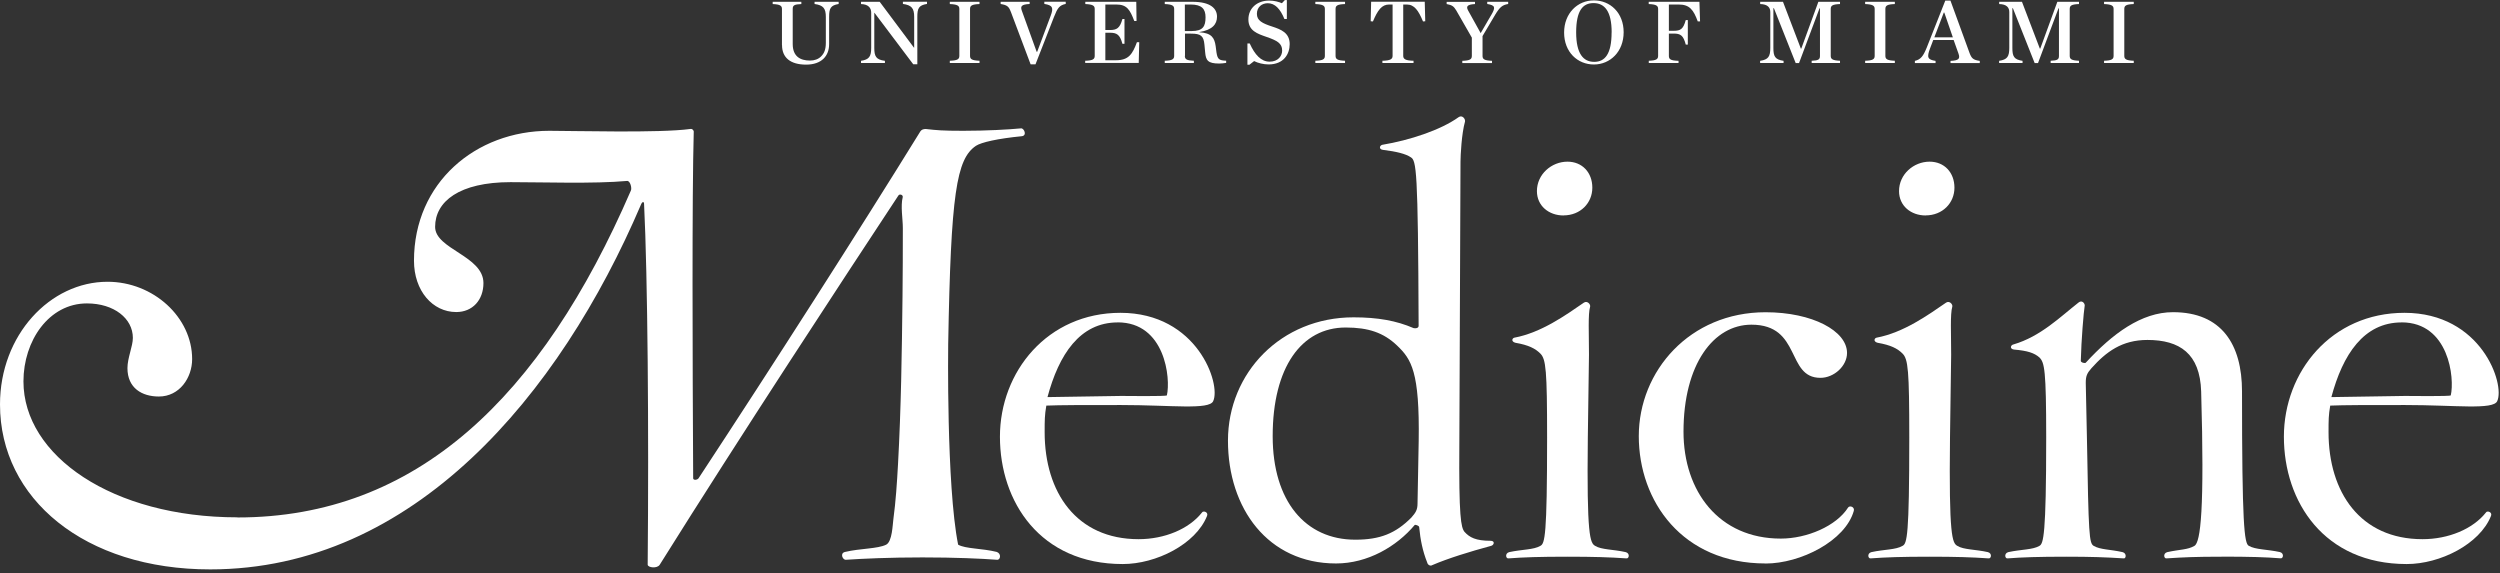
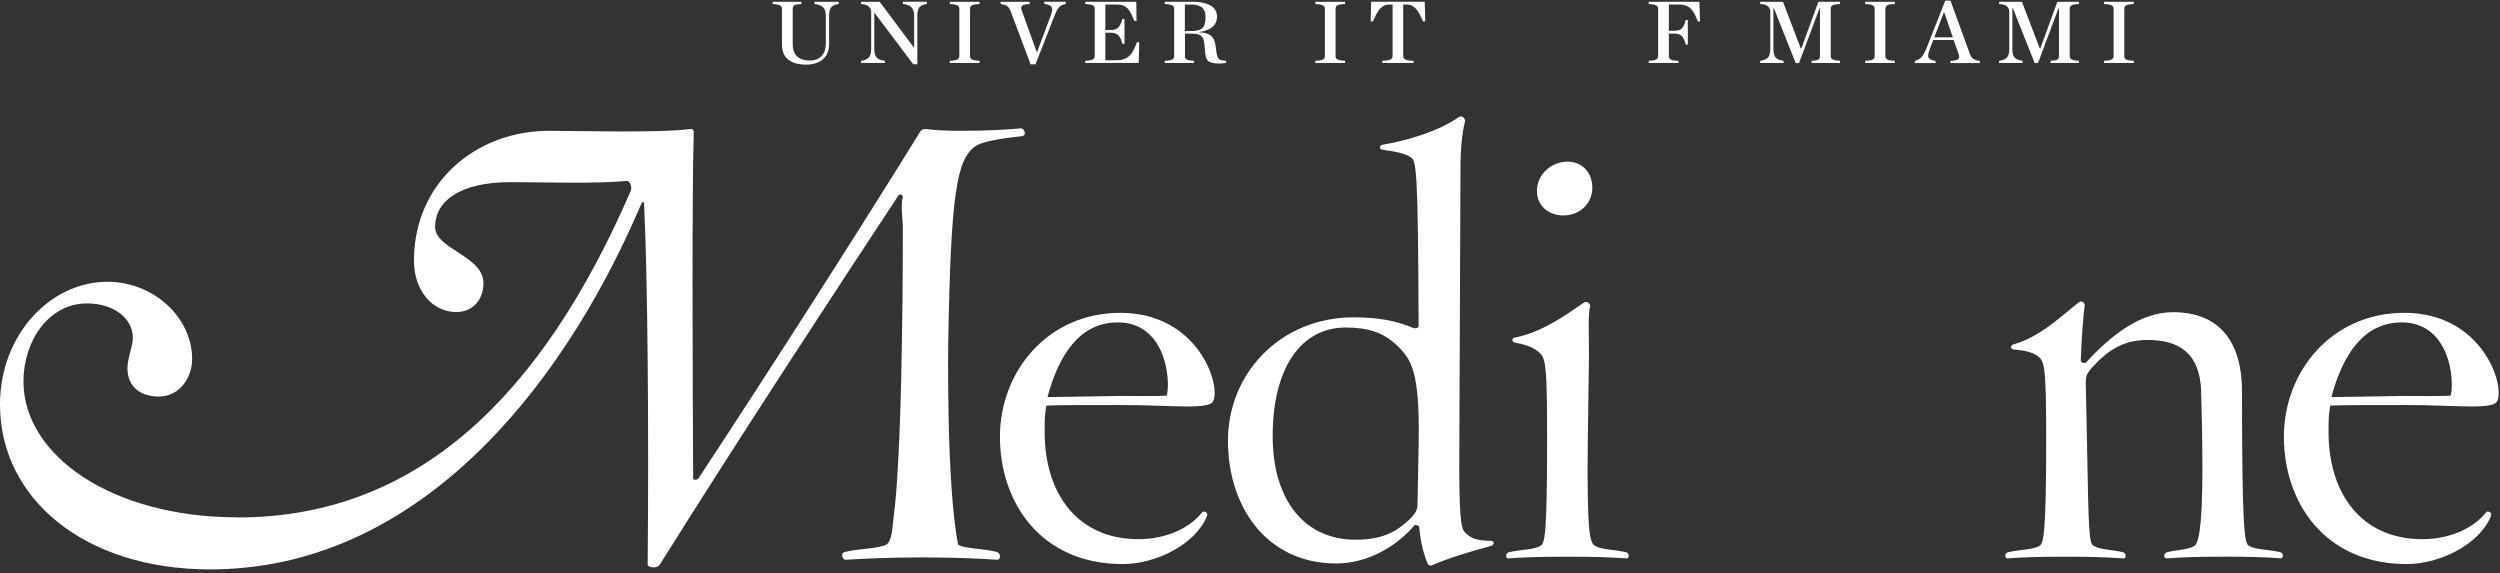
<svg xmlns="http://www.w3.org/2000/svg" width="388" height="89" viewBox="0 0 388 89" fill="none">
  <rect x="0" y="0" width="388" height="89" fill="#333333" stroke="none" />
  <path d="M173.98 62.86C167.92 62.86 164.58 62.86 162.39 62.95C162.13 64.44 162.13 65.23 162.13 67.08C162.13 76.39 167.05 83.68 176.71 83.68C180.75 83.68 184.53 82.1 186.54 79.55C186.72 79.2 187.59 79.46 187.33 80.08C185.57 84.47 179.43 87.54 174.25 87.54C161.43 87.54 155.19 77.88 155.19 67.78C155.19 57.68 162.57 48.55 173.89 48.55C185.83 48.55 189.52 59.61 188.29 62.25C187.68 63.65 181.79 62.86 173.98 62.86ZM173.46 50.04C167.58 50.04 164.33 55.05 162.57 61.63L173.99 61.45C174.6 61.45 181.02 61.54 181.1 61.36C181.71 58.73 180.84 50.03 173.46 50.03V50.04Z" fill="white" />
  <path d="M222.28 87.71C222.02 87.89 221.58 87.71 221.49 87.27C220.79 85.51 220.44 83.76 220.26 81.83C220.26 81.57 219.64 81.39 219.56 81.48C216.75 84.82 212.27 87.45 207.35 87.45C196.81 87.45 190.58 78.93 190.58 68.39C190.58 57.85 198.83 49.25 210.07 49.25C213.85 49.25 216.74 49.78 219.38 50.92C219.73 51.01 220.17 50.92 220.17 50.57C220.08 26.16 219.82 24.93 218.94 24.4C218.15 23.87 216.74 23.52 214.64 23.26C213.94 23.17 214.11 22.56 214.55 22.47C218.76 21.77 223.59 20.19 226.4 18.17C226.93 17.82 227.45 18.43 227.37 18.87C226.84 20.71 226.67 24.14 226.67 25.1L226.49 68.83C226.4 80.33 226.75 81.83 227.28 82.53C228.07 83.41 229.04 83.93 231.32 83.93C232.11 83.93 231.85 84.63 231.41 84.72C228.16 85.6 224.74 86.65 222.28 87.71ZM216.84 53.64C214.73 51.62 212.36 50.83 208.85 50.83C202 50.83 197.52 56.98 197.52 67.69C197.52 77.79 202.61 83.76 210.34 83.76C214.2 83.76 216.58 82.79 219.03 80.34C219.73 79.55 220 79.11 220 78.14L220.18 68.48C220.35 57.68 219.04 55.75 216.84 53.64Z" fill="white" />
  <path d="M243.27 86.4C238.88 86.4 236.42 86.49 234.14 86.66C233.7 86.75 233.52 85.87 234.23 85.69C236.25 85.25 238.01 85.34 239.06 84.72C239.76 84.37 240.11 83.23 240.11 67.95C240.11 57.41 239.93 55.74 239.06 54.87C238.27 54.08 237.22 53.55 235.2 53.2C234.5 53.02 234.67 52.5 235.02 52.41C239.23 51.62 243.01 48.9 245.82 46.97C246.35 46.62 246.87 47.23 246.79 47.58C246.44 48.72 246.61 51.88 246.61 55.04L246.43 67.95C246.25 83.23 246.78 84.28 247.57 84.72C248.54 85.33 250.38 85.25 252.31 85.69C253.01 85.87 252.84 86.74 252.4 86.66C249.85 86.48 247.31 86.4 243.27 86.4ZM242.66 33.44C240.38 33.44 238.53 31.95 238.53 29.66C238.53 27.03 240.81 25.09 243.27 25.09C245.55 25.09 247.13 26.76 247.13 29.13C247.13 31.5 245.29 33.43 242.65 33.43L242.66 33.44Z" fill="white" />
-   <path d="M274.01 87.45C261.1 87.45 254.34 77.79 254.34 67.69C254.34 57.59 262.24 48.46 274.01 48.46C281.3 48.46 286.66 51.36 286.66 54.78C286.66 56.8 284.64 58.64 282.53 58.64C277.17 58.64 279.63 50.39 271.82 50.39C265.94 50.39 261.28 56.54 261.28 66.99C261.28 76.3 266.81 83.59 276.38 83.59C280.42 83.59 284.99 81.66 286.83 78.76C287.09 78.41 287.88 78.67 287.71 79.29C286.39 83.94 279.46 87.46 274.01 87.46V87.45Z" fill="white" />
-   <path d="M299.48 86.4C295.09 86.4 292.63 86.49 290.35 86.66C289.91 86.75 289.73 85.87 290.44 85.69C292.46 85.25 294.22 85.34 295.27 84.72C295.97 84.37 296.32 83.23 296.32 67.95C296.32 57.41 296.14 55.74 295.27 54.87C294.48 54.08 293.43 53.55 291.41 53.2C290.71 53.02 290.88 52.5 291.23 52.41C295.44 51.62 299.22 48.9 302.03 46.97C302.56 46.62 303.08 47.23 303 47.58C302.65 48.72 302.82 51.88 302.82 55.04L302.64 67.95C302.46 83.23 302.99 84.28 303.78 84.72C304.75 85.33 306.59 85.25 308.52 85.69C309.22 85.87 309.05 86.74 308.61 86.66C306.06 86.48 303.52 86.4 299.48 86.4ZM298.86 33.44C296.58 33.44 294.73 31.95 294.73 29.66C294.73 27.03 297.01 25.09 299.47 25.09C301.75 25.09 303.33 26.76 303.33 29.13C303.33 31.5 301.49 33.43 298.85 33.43L298.86 33.44Z" fill="white" />
  <path d="M344.79 86.4C340.75 86.4 338.82 86.49 336.27 86.66C335.83 86.75 335.66 85.87 336.36 85.69C338.38 85.25 339.52 85.34 340.57 84.72C341.54 84.19 342.15 79.01 341.62 60.75C341.44 54.87 338.28 52.76 333.28 52.76C329.33 52.76 326.87 54.6 324.59 57.15C323.89 57.94 323.71 58.38 323.71 59.43L323.89 67.95C324.15 83.23 324.24 84.28 324.94 84.72C325.99 85.33 327.49 85.25 329.42 85.69C330.12 85.87 329.95 86.74 329.6 86.66C326.7 86.48 324.51 86.4 320.73 86.4C316.34 86.4 313.79 86.49 311.6 86.66C311.16 86.75 310.99 85.87 311.69 85.69C313.71 85.25 315.47 85.34 316.52 84.72C317.13 84.37 317.57 83.23 317.57 67.95C317.57 57.41 317.31 56.27 316.52 55.48C315.73 54.78 314.68 54.43 312.57 54.25C311.87 54.16 312.04 53.55 312.48 53.46C316.7 52.23 319.77 49.16 322.58 46.96C323.11 46.52 323.55 47.05 323.55 47.4C323.38 48.45 323.02 52.76 322.94 56.01C322.94 56.27 323.64 56.45 323.73 56.27C327.86 51.79 332.34 48.45 337.25 48.45C344.8 48.45 347.96 53.46 347.96 60.74C347.96 81.38 348.31 84.36 349.01 84.71C350.06 85.32 351.82 85.24 353.84 85.68C354.54 85.86 354.37 86.73 353.93 86.65C351.65 86.47 349.19 86.39 344.8 86.39L344.79 86.4Z" fill="white" />
  <path d="M373.24 62.86C367.18 62.86 363.84 62.86 361.65 62.95C361.39 64.44 361.39 65.23 361.39 67.08C361.39 76.39 366.31 83.68 375.97 83.68C380.01 83.68 383.79 82.1 385.81 79.55C385.98 79.2 386.86 79.46 386.6 80.08C384.84 84.47 378.7 87.54 373.52 87.54C360.7 87.54 354.46 77.88 354.46 67.78C354.46 57.68 361.84 48.55 373.17 48.55C385.11 48.55 388.8 59.61 387.57 62.25C386.96 63.65 381.07 62.86 373.26 62.86H373.24ZM372.72 50.04C366.84 50.04 363.59 55.05 361.83 61.63L373.25 61.45C373.86 61.45 380.27 61.54 380.36 61.36C380.98 58.73 380.1 50.03 372.72 50.03V50.04Z" fill="white" />
  <path d="M121.36 6.99V1.39C121.36 0.89 121.08 0.68 119.92 0.63V0.28H124.37V0.63C123.24 0.67 123.03 0.85 123.03 1.39V6.84C123.03 8.72 124.16 9.4 125.71 9.4C126.41 9.4 127.01 9.18 127.43 8.76C127.92 8.27 128.17 7.68 128.17 6.62V2.64C128.17 1.31 127.79 0.81 126.42 0.62V0.28H130.16V0.62C128.89 0.83 128.68 1.31 128.68 2.64V6.86C128.68 8.67 127.52 10.03 125.11 10.03C122.7 10.03 121.37 8.97 121.37 7L121.36 6.99Z" fill="white" />
  <path d="M135.72 1.99H135.69V7.42C135.69 8.76 135.96 9.26 137.34 9.44V9.78H133.63V9.44C134.9 9.24 135.21 8.77 135.21 7.42V1.96C135.21 1.25 134.79 0.66 133.63 0.63V0.28H136.53L141.85 7.4H141.88V2.63C141.88 1.3 141.5 0.8 140.13 0.61V0.27H143.87V0.61C142.58 0.82 142.37 1.3 142.37 2.63V9.97H141.73L135.72 1.99Z" fill="white" />
  <path d="M147.41 9.43C148.61 9.39 148.89 9.18 148.89 8.67V1.39C148.89 0.89 148.61 0.68 147.41 0.63V0.28H152.02V0.63C150.82 0.67 150.55 0.88 150.55 1.39V8.67C150.55 9.17 150.82 9.38 152.02 9.43V9.78H147.41V9.43Z" fill="white" />
  <path d="M156.87 1.81C156.56 1.01 156.32 0.79 155.3 0.62V0.28H159.8V0.62C158.54 0.68 158.34 0.97 158.58 1.64L160.89 8.04H160.97L163.06 2.46C163.54 1.19 163.37 0.82 162.08 0.61V0.27H165.4V0.61C164.43 0.81 164.13 1.23 163.58 2.63L160.71 9.98H159.95L156.87 1.8V1.81Z" fill="white" />
  <path d="M168.44 9.43C169.62 9.39 169.9 9.18 169.9 8.67V1.39C169.9 0.89 169.62 0.68 168.44 0.63V0.28H176.35L176.39 3.26H176.04C175.37 1.5 174.89 0.7 173.25 0.7H171.55V4.66H172.25C173.31 4.66 173.8 4.39 174.2 2.95H174.52V6.8H174.2C173.81 5.36 173.32 5.08 172.25 5.08H171.55V9.35H173.2C175.13 9.35 175.75 8.45 176.45 6.55H176.81L176.73 9.77H168.42V9.42L168.44 9.43Z" fill="white" />
  <path d="M183.89 8.67C183.89 9.2 184.16 9.38 185.29 9.43V9.78H180.77V9.43C181.95 9.39 182.23 9.18 182.23 8.67V1.39C182.23 0.89 181.95 0.68 180.77 0.63V0.28H185.08C187.91 0.28 188.88 1.34 188.88 2.59C188.88 3.75 188.17 4.64 186.16 4.97V5.01C188.08 5.12 188.49 5.92 188.67 7.15L188.8 8.16C188.97 9.21 189.21 9.38 190.3 9.42V9.76C189.95 9.82 189.53 9.86 189.21 9.86C187.46 9.86 187.15 9.37 187.04 8.12L186.93 6.94C186.8 5.55 186.37 5.22 184.83 5.22H183.91V8.67H183.89ZM184.93 4.82C186.71 4.82 187.1 4.08 187.1 2.68C187.1 1.41 186.54 0.7 184.79 0.7H183.89V4.82H184.93Z" fill="white" />
-   <path d="M193.6 6.75H193.96C194.74 8.47 195.71 9.57 197.04 9.57C198.37 9.57 198.99 8.67 198.99 7.85C198.99 6.73 198.23 6.3 196.54 5.72C195.17 5.24 193.75 4.78 193.75 3.02C193.75 1.26 195.12 0.09 196.97 0.09C197.77 0.09 198.47 0.29 198.95 0.5L199.41 0.01H199.72V2.95H199.34C198.7 1.37 197.86 0.5 196.76 0.5C195.84 0.5 195.07 1.1 195.07 2.15C195.07 3.2 195.9 3.62 197.47 4.13C198.77 4.56 200.16 5.07 200.16 6.85C200.16 8.36 199.26 10 196.88 10C196.11 10 195.21 9.78 194.64 9.48L193.91 10.05H193.6V6.76V6.75Z" fill="white" />
  <path d="M204.14 9.43C205.34 9.39 205.62 9.18 205.62 8.67V1.39C205.62 0.89 205.34 0.68 204.14 0.63V0.28H208.75V0.63C207.54 0.67 207.28 0.88 207.28 1.39V8.67C207.28 9.17 207.55 9.38 208.75 9.43V9.78H204.14V9.43Z" fill="white" />
  <path d="M214.55 9.43C215.78 9.4 216.13 9.18 216.13 8.67V0.7H215.6C214.45 0.7 213.82 1.57 213.08 3.33L212.73 3.3L212.8 0.27H221.12L221.2 3.3L220.85 3.33C220.15 1.64 219.51 0.7 218.33 0.7H217.78V8.67C217.78 9.17 218.14 9.4 219.38 9.43V9.78H214.55V9.43Z" fill="white" />
-   <path d="M231.48 2.26C232.12 1.15 232.07 0.82 230.82 0.62V0.28H234.07V0.62C233.19 0.77 232.78 1.07 232.05 2.29L230.09 5.6V8.68C230.09 9.18 230.36 9.39 231.56 9.44V9.79H226.95V9.44C228.15 9.4 228.43 9.19 228.43 8.68V5.84L226.01 1.62C225.63 0.99 225.37 0.78 224.52 0.63V0.29H228.92V0.63C227.62 0.7 227.52 1.04 227.88 1.68L229.8 5.14L231.47 2.27L231.48 2.26Z" fill="white" />
-   <path d="M242.75 5.06C242.75 2.05 244.84 0.06 247.37 0.06C249.9 0.06 251.99 1.98 251.99 5C251.99 8.02 249.9 10.01 247.37 10.01C244.84 10.01 242.75 8.09 242.75 5.05V5.06ZM250.13 5.03C250.13 1.71 249.01 0.48 247.31 0.48C245.61 0.48 244.62 1.71 244.62 5.03C244.62 8.35 245.74 9.6 247.42 9.6C249.1 9.6 250.12 8.37 250.12 5.03H250.13Z" fill="white" />
  <path d="M255.88 9.43C257.06 9.39 257.34 9.18 257.34 8.67V1.39C257.34 0.89 257.06 0.68 255.88 0.63V0.28H263.75L263.85 3.32H263.49C262.82 1.49 262.2 0.7 260.52 0.7H259.01V4.78H259.74C260.82 4.78 261.24 4.53 261.63 3.11H261.95V6.92H261.63C261.25 5.48 260.82 5.21 259.74 5.21H259.01V8.67C259.01 9.19 259.25 9.4 260.51 9.44V9.78H255.89V9.43H255.88Z" fill="white" />
  <path d="M273.18 9.44C274.46 9.24 274.75 8.77 274.75 7.42V1.86C274.75 1.19 274.36 0.65 273.18 0.63V0.28H276.72L279.49 7.54H279.56L282.21 0.28H285.57V0.63C284.39 0.67 284.13 0.88 284.13 1.39V8.67C284.13 9.17 284.4 9.38 285.57 9.43V9.78H281.17V9.43C282.25 9.39 282.46 9.21 282.46 8.67V1.29H282.39L279.21 9.79H278.69L275.31 1.27H275.23V7.42C275.23 8.76 275.47 9.24 276.81 9.44V9.78H273.17V9.44H273.18Z" fill="white" />
  <path d="M289.47 9.43C290.67 9.39 290.95 9.18 290.95 8.67V1.39C290.95 0.89 290.67 0.68 289.47 0.63V0.28H294.08V0.63C292.87 0.67 292.61 0.88 292.61 1.39V8.67C292.61 9.17 292.88 9.38 294.08 9.43V9.78H289.47V9.43Z" fill="white" />
  <path d="M303.22 6.21H300.04L299.56 7.47C299 8.93 299.17 9.25 300.4 9.45V9.79H297.19V9.45C298.1 9.23 298.49 8.72 299.04 7.36L301.91 0.09H302.71L305.68 8.24C305.99 9.04 306.21 9.3 307.26 9.45V9.79H302.72V9.45C304.01 9.39 304.22 9.11 303.97 8.36L303.21 6.22L303.22 6.21ZM303.08 5.79L301.75 1.94H301.68L300.21 5.79H303.08Z" fill="white" />
  <path d="M310.27 9.44C311.55 9.24 311.84 8.77 311.84 7.42V1.86C311.84 1.19 311.45 0.65 310.27 0.63V0.28H313.81L316.58 7.54H316.65L319.3 0.28H322.66V0.63C321.48 0.67 321.22 0.88 321.22 1.39V8.67C321.22 9.17 321.49 9.38 322.66 9.43V9.78H318.26V9.43C319.34 9.39 319.55 9.21 319.55 8.67V1.29H319.48L316.3 9.79H315.78L312.4 1.27H312.32V7.42C312.32 8.76 312.56 9.24 313.9 9.44V9.78H310.26V9.44H310.27Z" fill="white" />
  <path d="M326.55 9.43C327.75 9.39 328.03 9.18 328.03 8.67V1.39C328.03 0.89 327.75 0.68 326.55 0.63V0.28H331.16V0.63C329.95 0.67 329.69 0.88 329.69 1.39V8.67C329.69 9.17 329.96 9.38 331.16 9.43V9.78H326.55V9.43Z" fill="white" />
  <path d="M36.86 80.31C64.62 80.31 84.03 61.65 97.91 29.58C98.1 29.21 97.82 28.08 97.35 28.08C92.19 28.55 84.13 28.27 79.25 28.27C71.28 28.27 67.53 31.27 67.53 35.21C67.53 38.68 75.03 39.71 75.03 43.93C75.03 46.56 73.34 48.43 70.81 48.43C67.15 48.43 64.25 45.15 64.25 40.46C64.25 28.36 73.82 20.3 85.26 20.3C89.2 20.3 102.33 20.67 107.11 20.02C107.48 19.93 107.67 20.3 107.67 20.39C107.39 30.52 107.48 55.65 107.58 74.22C107.58 74.59 108.24 74.5 108.42 74.22C119.95 56.68 133.46 35.58 142.84 20.39C143.03 20.11 143.31 20.02 143.68 20.02C145.37 20.21 146.21 20.3 149.49 20.3C153.05 20.3 156.52 20.11 158.49 19.92C158.96 19.92 159.43 21.05 158.58 21.14C154.83 21.51 152.3 22.08 151.45 22.64C148.45 24.7 147.57 29.96 147.16 53.4C147.16 53.4 146.86 75.26 148.7 84.53C149.83 85.19 152.45 85.09 154.7 85.66C155.45 85.94 155.26 86.88 154.79 86.88C152.26 86.69 148.23 86.51 143.16 86.51C138.09 86.51 133.88 86.7 131.25 86.88C130.78 86.88 130.31 85.85 131.16 85.66C133.5 85.1 136.22 85.19 137.54 84.53C138.48 84.04 138.53 81.44 138.65 80.59C139.03 77.77 139.21 74.92 139.37 72.08C139.85 63.4 139.97 54.7 140.07 46.01C140.11 42.47 140.12 38.93 140.12 35.39C140.12 33.96 139.75 32.01 140.1 30.61C140.19 30.24 139.63 30.05 139.44 30.33C130.72 43.55 114.96 67.56 102.4 87.63C102.02 88.29 100.52 88.1 100.52 87.63C100.71 66.81 100.52 42.99 99.96 31.64C99.96 31.26 99.68 31.26 99.49 31.73C86.83 61.36 64.14 88.37 32.63 88.37C13.13 88.38 0 77.4 0 62.77C0 51.99 7.78 43.73 16.69 43.73C23.82 43.73 29.82 49.26 29.82 55.73C29.82 58.64 27.85 61.54 24.66 61.54C22.03 61.54 19.78 60.23 19.78 57.13C19.78 55.54 20.62 53.75 20.62 52.44C20.62 49.44 17.71 47.09 13.49 47.09C7.58 47.09 3.64 52.9 3.64 59.19C3.64 70.72 17.43 80.29 36.84 80.29L36.86 80.31Z" fill="white" />
</svg>